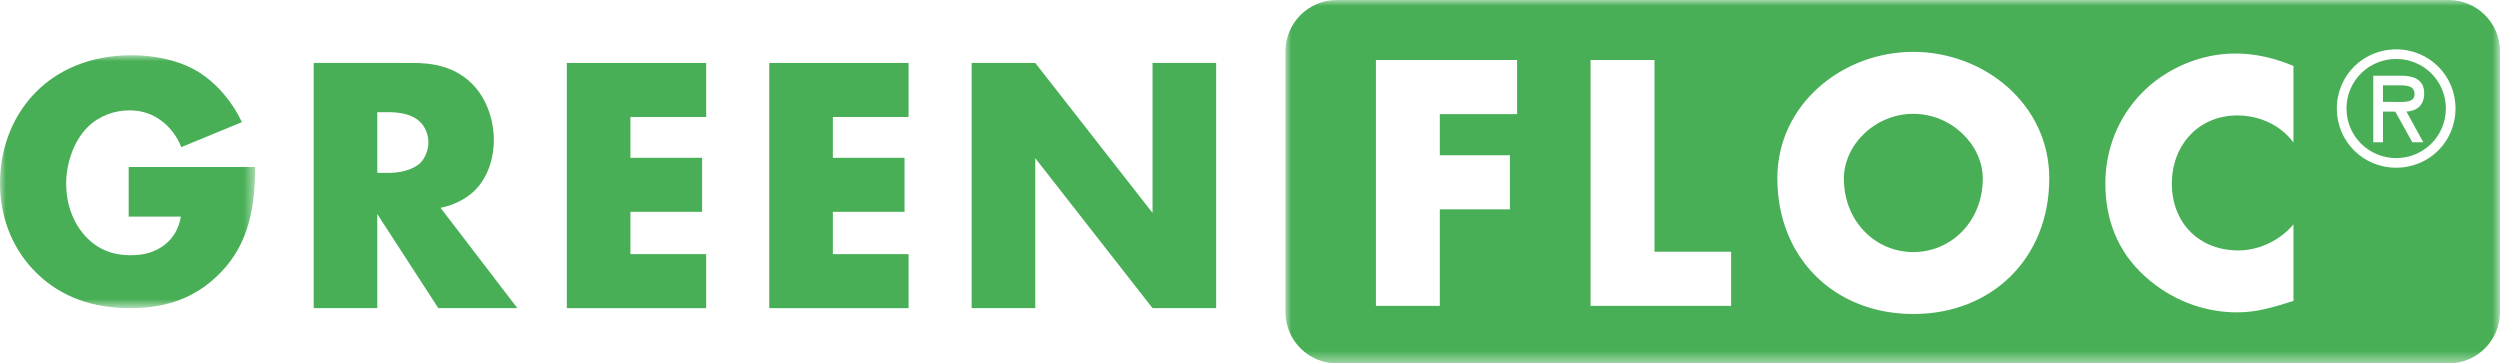
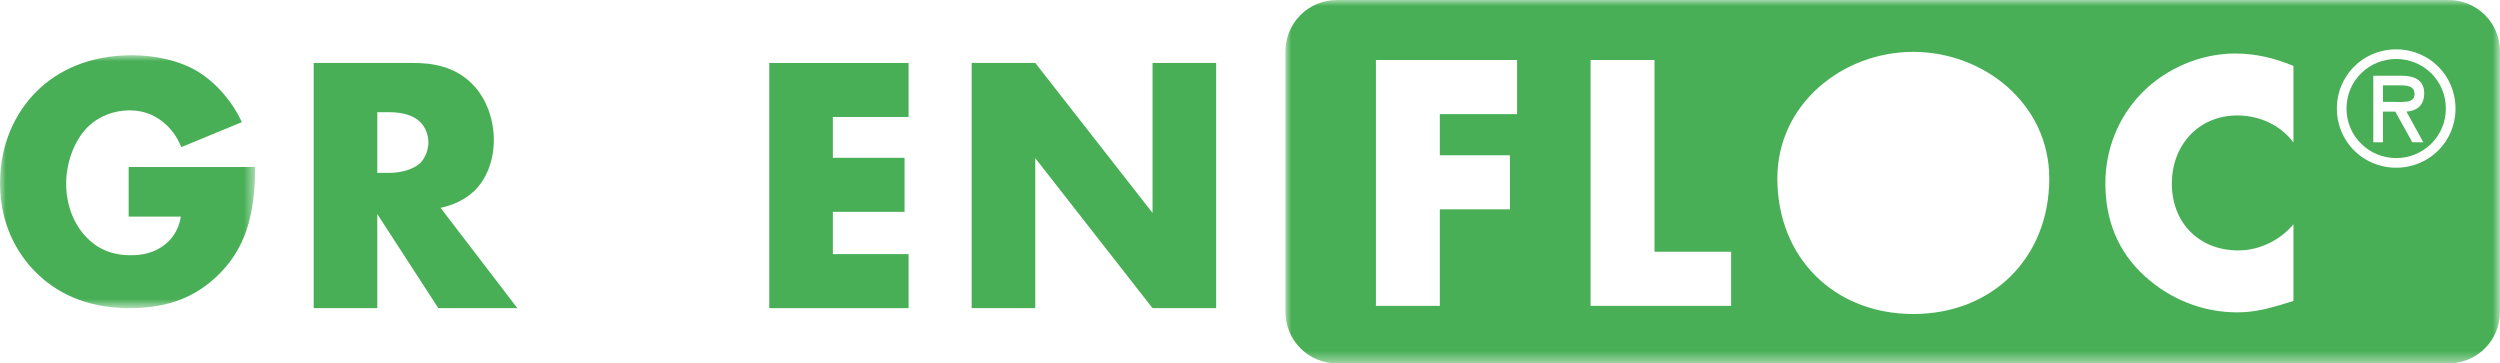
<svg xmlns="http://www.w3.org/2000/svg" xmlns:xlink="http://www.w3.org/1999/xlink" width="210.205px" height="30.553px" viewBox="0 0 210.205 30.553" version="1.1">
  <title>Group 56</title>
  <defs>
    <polygon id="path-1" points="0 0 102.123 0 102.123 30.553 0 30.553" />
    <polygon id="path-3" points="0 0 21.453 0 21.453 21.267 0 21.267" />
  </defs>
  <g id="Page-1" stroke="none" stroke-width="1" fill="none" fill-rule="evenodd">
    <g id="greenfloc_folder_DE" transform="translate(-349.069, -48.189)">
      <g id="Group-56" transform="translate(349.069, 48.189)">
-         <path d="M160.874,9.571 C157.667,9.571 155.037,12.174 155.037,15.023 C155.037,18.59 157.667,21.194 160.874,21.194 C164.083,21.194 166.716,18.59 166.716,15.023 C166.716,12.174 164.083,9.571 160.874,9.571" id="Fill-36" fill="#48AF56" />
        <path d="M201.755,7.175 L200.363,7.175 L200.363,8.567 L201.225,8.567 C201.982,8.567 203.02,8.696 203.02,7.935 C203.02,7.228 202.423,7.175 201.755,7.175" id="Fill-38" fill="#48AF56" />
        <g id="Group-42" transform="translate(108.082, 0)">
          <mask id="mask-2" fill="white">
            <use xlink:href="#path-1" />
          </mask>
          <g id="Clip-41" />
          <path d="M93.393,14.101 C90.609,14.101 88.405,11.899 88.405,9.127 C88.405,6.354 90.609,4.15 93.393,4.15 C96.178,4.15 98.382,6.354 98.382,9.127 C98.382,11.899 96.178,14.101 93.393,14.101 L93.393,14.101 Z M84.756,11.983 C83.661,10.502 81.878,9.707 80.042,9.707 C76.752,9.707 74.531,12.229 74.531,15.437 C74.531,18.701 76.78,21.056 80.123,21.056 C81.878,21.056 83.632,20.207 84.756,18.864 L84.756,25.306 C82.977,25.853 81.686,26.264 80.016,26.264 C77.135,26.264 74.395,25.168 72.256,23.221 C69.98,21.165 68.941,18.48 68.941,15.409 C68.941,12.585 70.008,9.873 71.983,7.843 C74.009,5.761 76.943,4.499 79.849,4.499 C81.577,4.499 83.166,4.883 84.756,5.542 L84.756,11.983 Z M52.792,26.402 C46.161,26.402 41.361,21.687 41.361,14.997 C41.361,8.749 46.845,4.361 52.792,4.361 C58.741,4.361 64.225,8.749 64.225,14.997 C64.225,21.687 59.427,26.402 52.792,26.402 L52.792,26.402 Z M37.474,25.718 L25.657,25.718 L25.657,5.047 L31.031,5.047 L31.031,21.168 L37.474,21.168 L37.474,25.718 Z M19.478,9.598 L12.981,9.598 L12.981,13.053 L18.875,13.053 L18.875,17.6 L12.981,17.6 L12.981,25.718 L7.609,25.718 L7.609,5.047 L19.478,5.047 L19.478,9.598 Z M97.803,0 L4.32,0 C1.935,0 0,1.935 0,4.321 L0,26.232 C0,28.618 1.935,30.553 4.32,30.553 L97.803,30.553 C100.189,30.553 102.123,28.618 102.123,26.232 L102.123,4.321 C102.123,1.935 100.189,0 97.803,0 L97.803,0 Z" id="Fill-40" fill="#48AF56" mask="url(#mask-2)" />
        </g>
        <path d="M203.754,11.96 L202.832,11.96 L201.398,9.381 L200.364,9.381 L200.364,11.96 L199.55,11.96 L199.55,6.366 L201.909,6.366 C202.919,6.366 203.832,6.67 203.832,7.848 C203.832,8.949 203.083,9.353 202.339,9.381 L203.754,11.96 Z M201.476,4.959 C199.197,4.959 197.298,6.77 197.298,9.127 C197.298,11.469 199.197,13.292 201.476,13.292 C203.754,13.292 205.652,11.469 205.652,9.127 C205.652,6.77 203.754,4.959 201.476,4.959 L201.476,4.959 Z" id="Fill-43" fill="#48AF56" />
        <g id="Group-47" transform="translate(0, 4.643)">
          <mask id="mask-4" fill="white">
            <use xlink:href="#path-3" />
          </mask>
          <g id="Clip-46" />
          <path d="M10.819,9.397 L21.453,9.397 C21.453,13.478 20.618,16.383 18.146,18.671 C15.981,20.679 13.509,21.267 10.881,21.267 C7.172,21.267 4.637,19.906 2.968,18.207 C1.422,16.661 -0,14.157 -0,10.757 C-0,7.479 1.299,4.791 3.092,3.029 C4.792,1.329 7.45,0 11.097,0 C13.015,0 15.086,0.433 16.662,1.391 C18.269,2.38 19.599,4.018 20.34,5.626 L15.24,7.728 C14.869,6.77 14.281,6.089 13.756,5.656 C12.86,4.915 11.901,4.637 10.881,4.637 C9.614,4.637 8.315,5.1 7.357,6.058 C6.152,7.264 5.564,9.181 5.564,10.787 C5.564,12.673 6.245,14.218 7.203,15.24 C8.192,16.291 9.398,16.816 10.974,16.816 C11.901,16.816 12.983,16.661 13.942,15.858 C14.436,15.455 15.024,14.714 15.209,13.57 L10.819,13.57 L10.819,9.397 Z" id="Fill-45" fill="#48AF56" mask="url(#mask-4)" />
        </g>
        <path d="M31.723,14.535 L32.743,14.535 C33.547,14.535 34.691,14.319 35.34,13.7 C35.741,13.299 36.02,12.618 36.02,11.97 C36.02,11.351 35.772,10.672 35.309,10.238 C34.814,9.744 33.918,9.435 32.743,9.435 L31.723,9.435 L31.723,14.535 Z M34.721,5.292 C36.267,5.292 38.245,5.54 39.76,7.117 C40.934,8.322 41.522,10.114 41.522,11.753 C41.522,13.514 40.904,15.06 39.883,16.049 C39.079,16.822 37.998,17.286 37.041,17.472 L43.501,25.91 L36.854,25.91 L31.723,17.997 L31.723,25.91 L26.375,25.91 L26.375,5.292 L34.721,5.292 Z" id="Fill-48" fill="#48AF56" />
-         <polygon id="Fill-50" fill="#48AF56" points="59.376 9.836 53.008 9.836 53.008 13.268 59.035 13.268 59.035 17.812 53.008 17.812 53.008 21.367 59.376 21.367 59.376 25.91 47.66 25.91 47.66 5.293 59.376 5.293" />
        <polygon id="Fill-52" fill="#48AF56" points="76.395 9.836 70.028 9.836 70.028 13.268 76.056 13.268 76.056 17.812 70.028 17.812 70.028 21.367 76.395 21.367 76.395 25.91 64.68 25.91 64.68 5.293 76.395 5.293" />
        <polygon id="Fill-54" fill="#48AF56" points="81.7 25.91 81.7 5.292 87.047 5.292 96.908 17.904 96.908 5.292 102.256 5.292 102.256 25.91 96.908 25.91 87.047 13.299 87.047 25.91" />
      </g>
    </g>
  </g>
</svg>